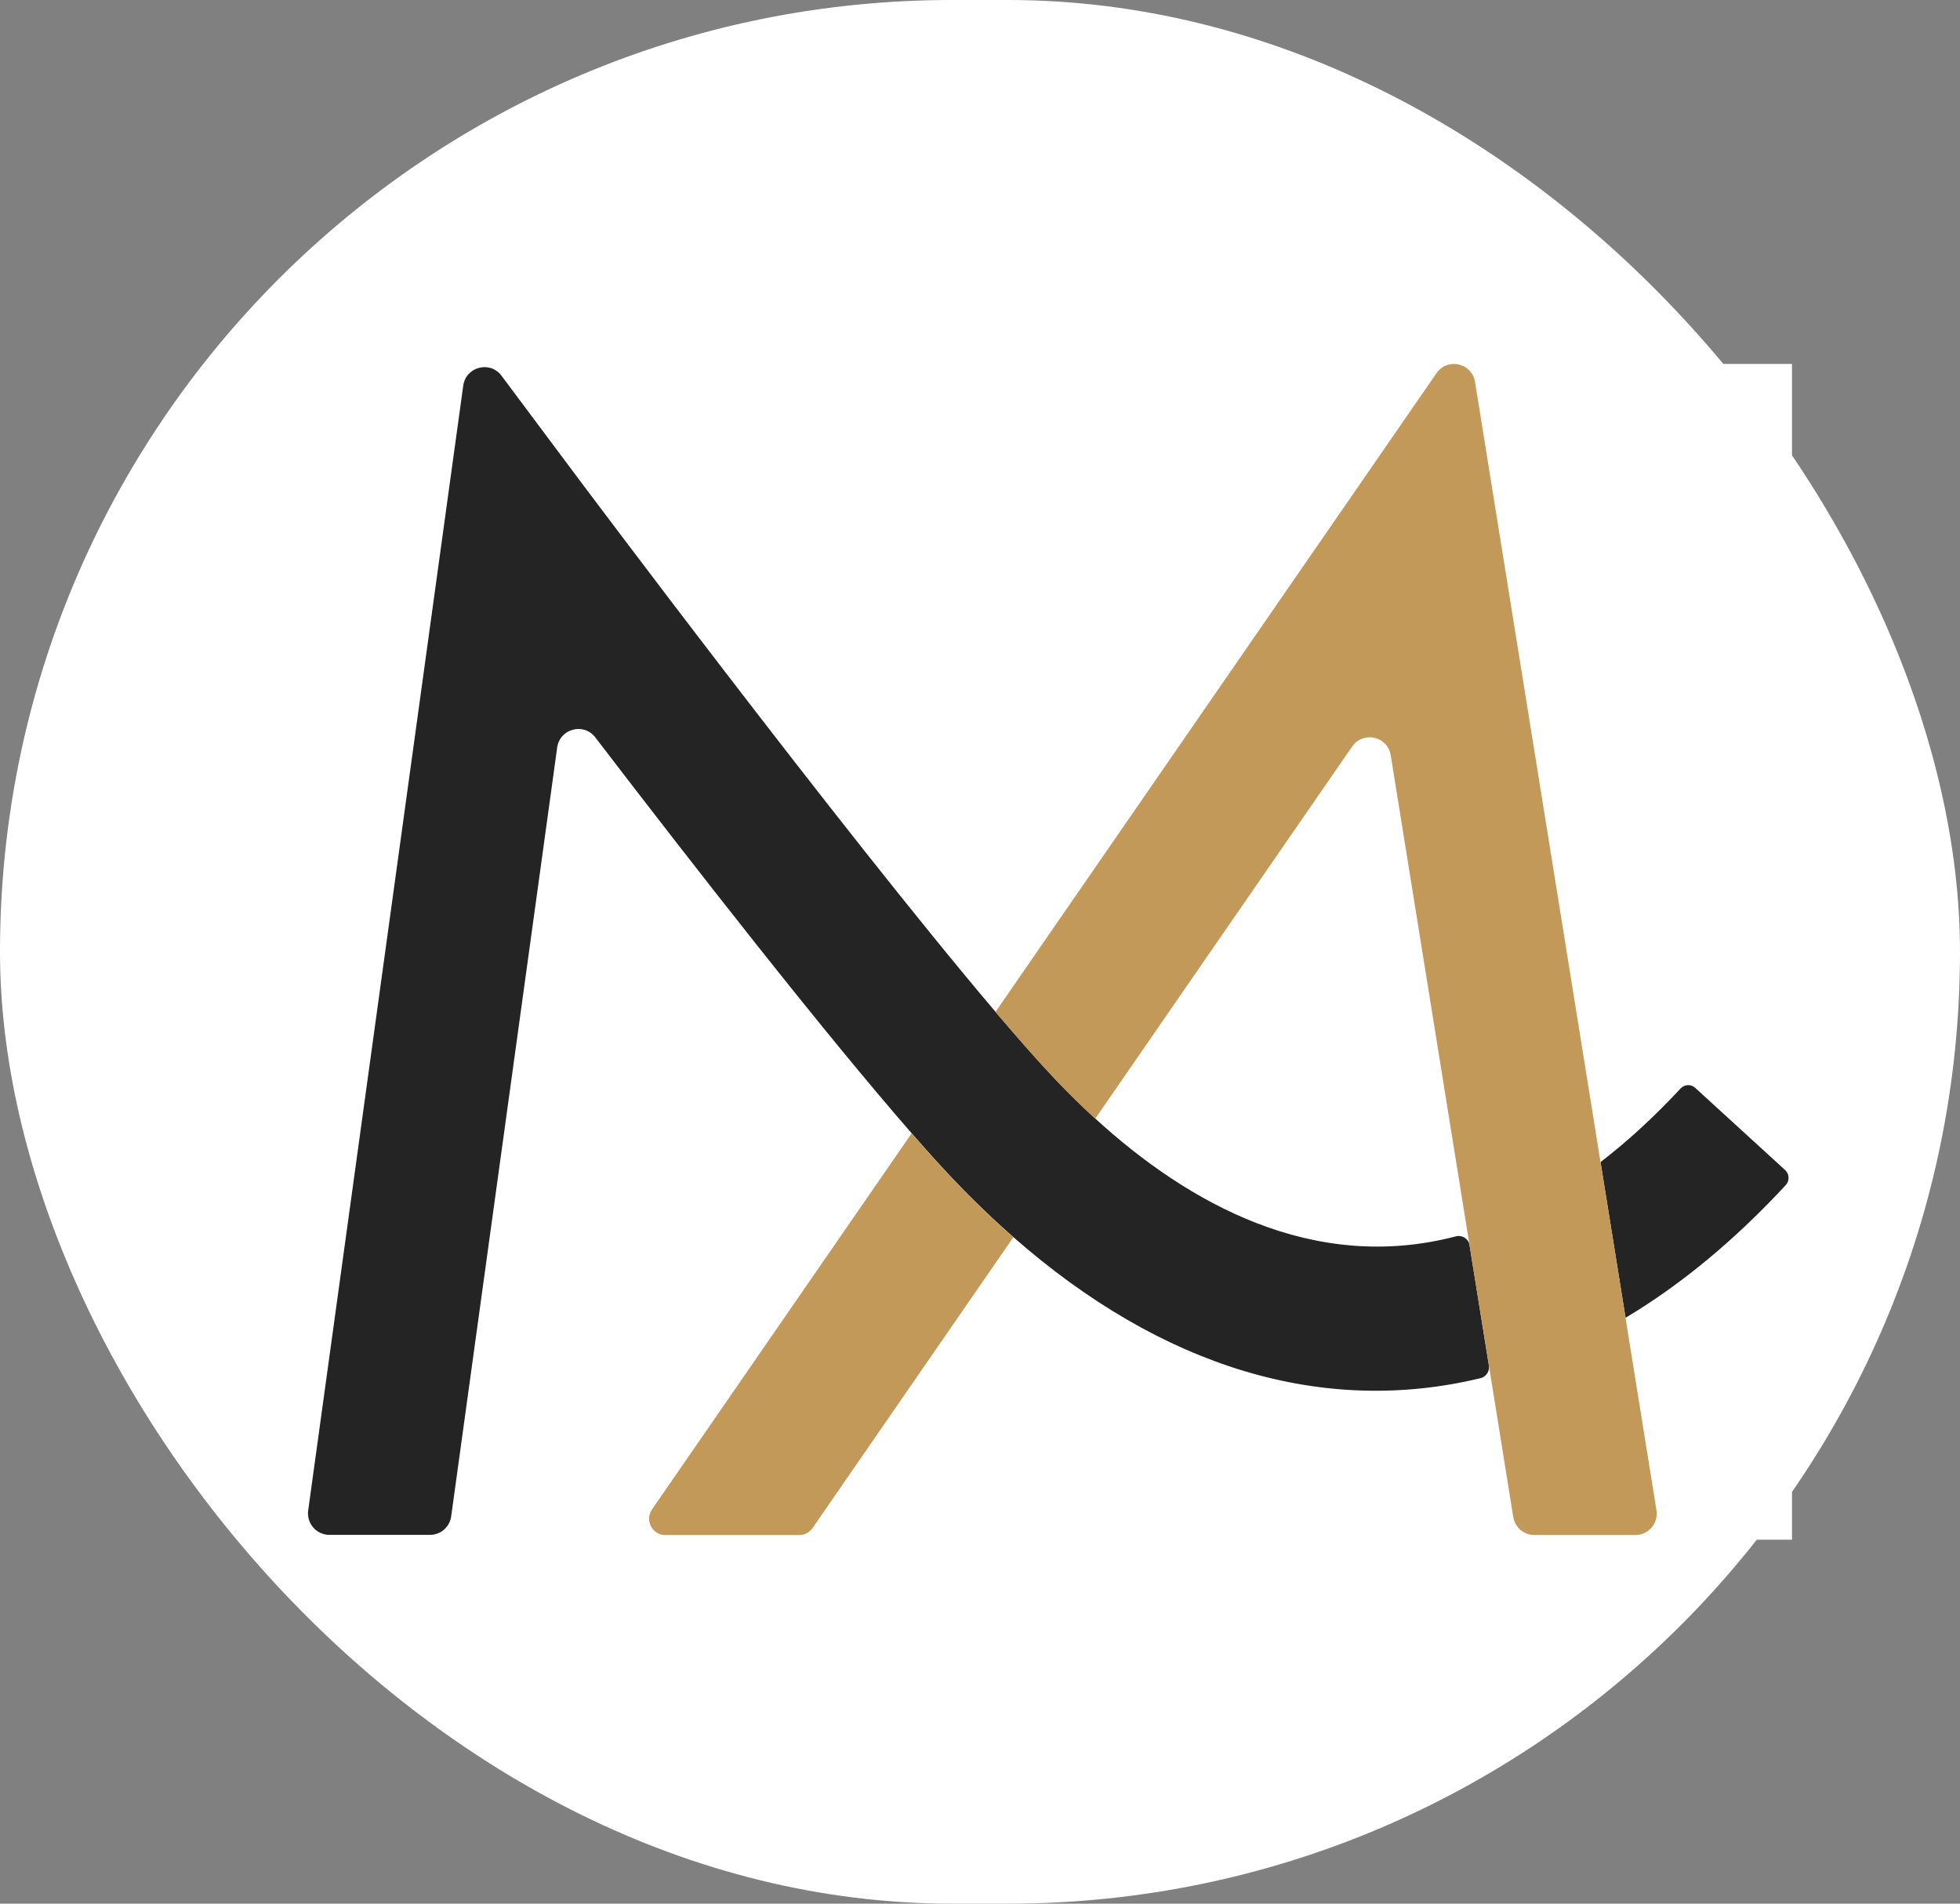
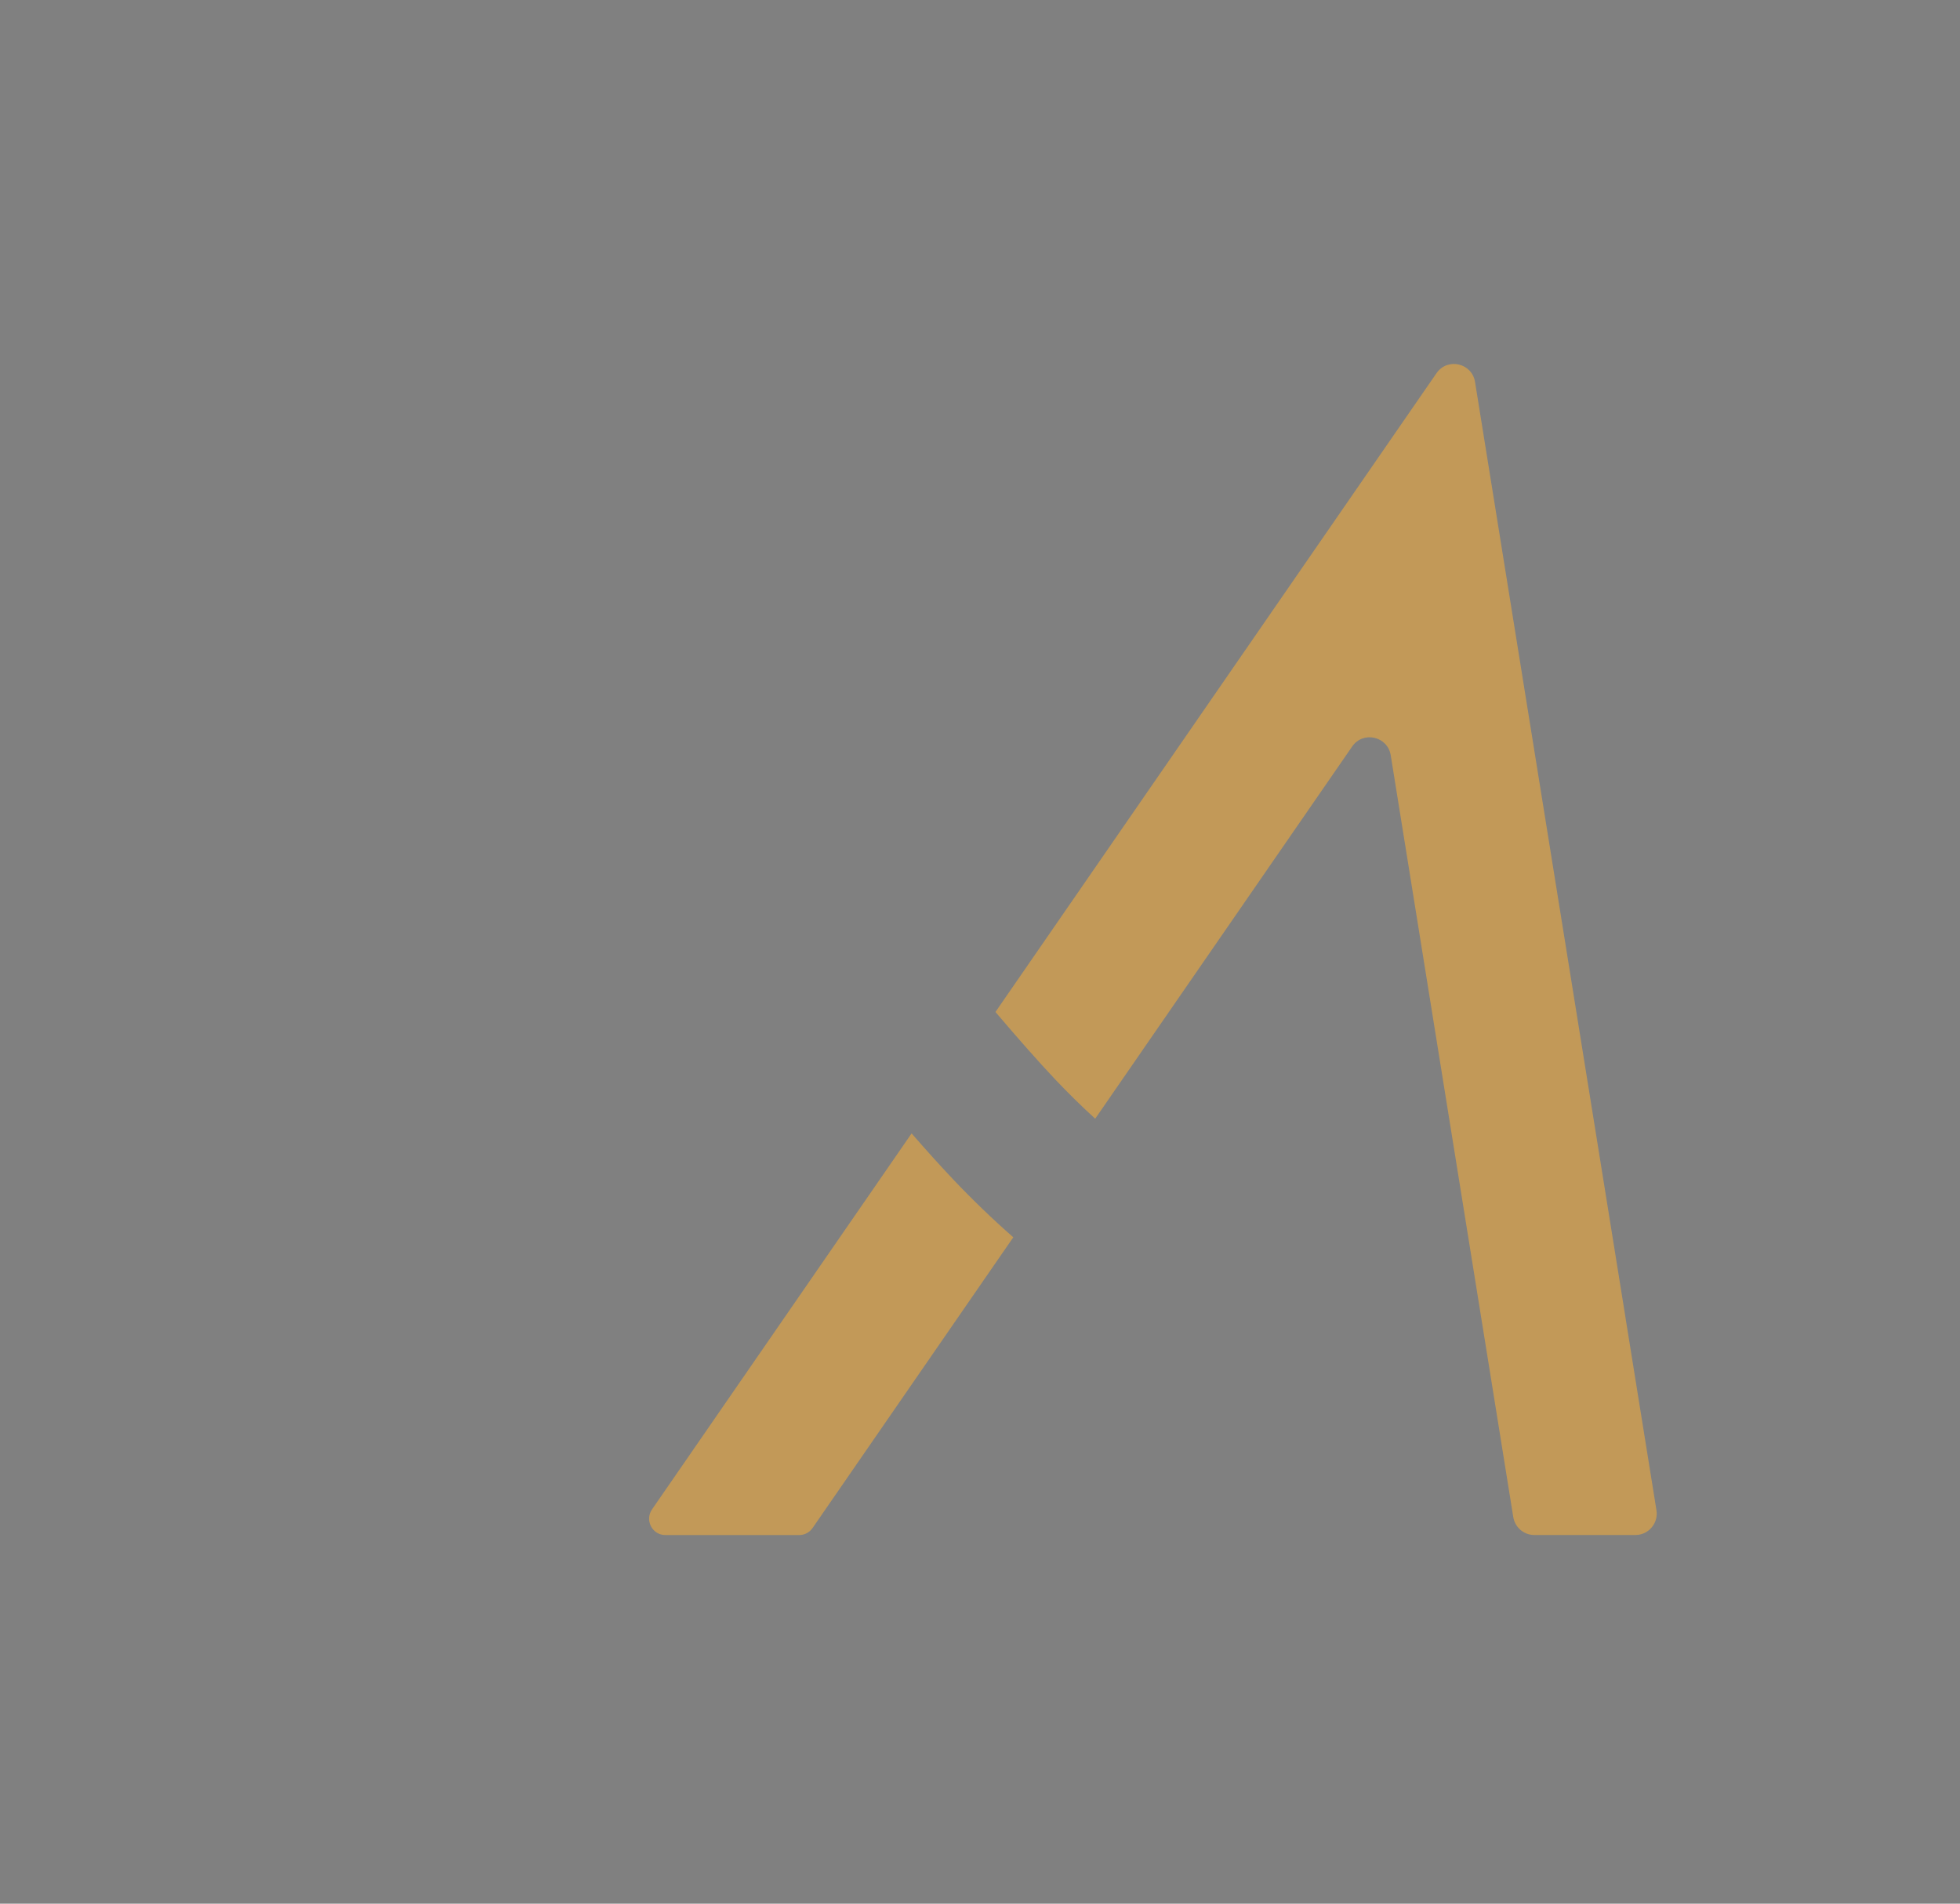
<svg xmlns="http://www.w3.org/2000/svg" width="70" height="68" viewBox="0 0 70 68" fill="none">
  <rect x="0" y="0" width="70" height="68" fill="#808080" stroke="none" />
-   <rect width="70" height="68" rx="34" fill="white" />
  <g clip-path="url(#clip0_81_53)">
-     <rect width="53" height="42" transform="translate(11 13)" fill="white" />
-     <path d="M63.756 41.796L60.54 38.856C60.391 38.719 60.159 38.732 60.02 38.882C59.086 39.889 58.129 40.766 57.162 41.511L58.056 47.072C60.035 45.889 61.956 44.3 63.778 42.331C63.918 42.179 63.909 41.937 63.756 41.796Z" fill="#242424" />
-     <path d="M52.485 44.478C52.448 44.247 52.22 44.105 51.994 44.164C46.904 45.494 42.427 42.984 39.114 39.953C38.616 39.498 38.144 39.032 37.7 38.565C37.096 37.928 36.364 37.099 35.552 36.141C30.019 29.622 20.616 17.042 20.507 16.897L17.911 13.422C17.503 12.873 16.637 13.099 16.544 13.778L11.007 53.952C10.943 54.413 11.299 54.826 11.763 54.826H15.358C15.74 54.826 16.063 54.543 16.114 54.163L19.899 26.703C19.992 26.03 20.846 25.799 21.259 26.338C24.761 30.912 29.409 36.871 32.557 40.478C33.09 41.089 33.583 41.638 34.017 42.095C34.733 42.849 35.457 43.546 36.189 44.188C41.516 48.865 47.26 50.586 52.879 49.228C53.078 49.18 53.207 48.982 53.175 48.778L52.483 44.476L52.485 44.478Z" fill="#242424" />
    <path d="M34.017 42.102C33.583 41.645 33.09 41.097 32.557 40.486L23.286 53.917C23.02 54.305 23.295 54.833 23.762 54.833H28.544C28.734 54.833 28.913 54.739 29.02 54.582L36.189 44.197C35.457 43.555 34.733 42.858 34.017 42.104V42.102Z" fill="#C29958" />
    <path d="M58.056 47.078L57.162 41.517L52.68 13.644C52.57 12.965 51.694 12.765 51.304 13.33L35.552 36.148C36.366 37.106 37.096 37.935 37.7 38.572C38.144 39.04 38.616 39.506 39.114 39.961L48.292 26.665C48.683 26.1 49.559 26.3 49.669 26.979L52.415 44.052L53.235 49.147L54.045 54.189C54.105 54.56 54.423 54.831 54.795 54.831H58.409C58.878 54.831 59.234 54.409 59.159 53.945L58.055 47.078H58.056Z" fill="#C29958" />
  </g>
  <defs>
    <clipPath id="clip0_81_53">
      <rect width="53" height="42" fill="white" transform="translate(11 13)" />
    </clipPath>
  </defs>
</svg>